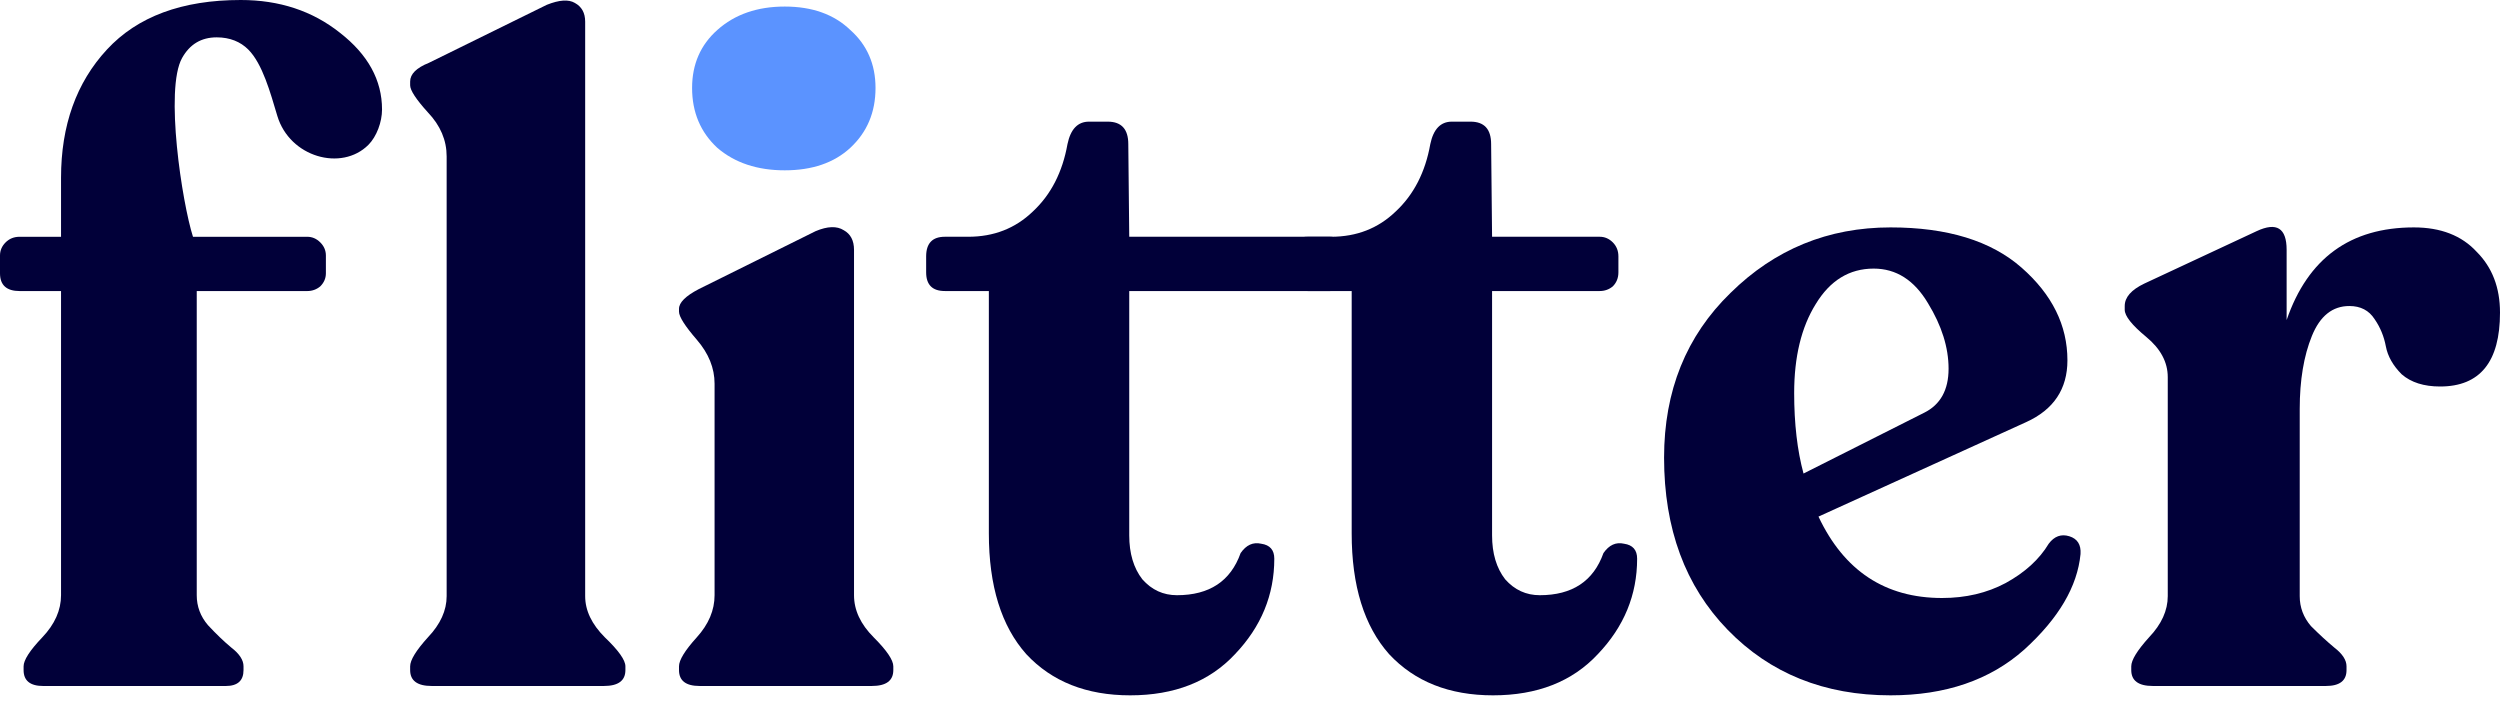
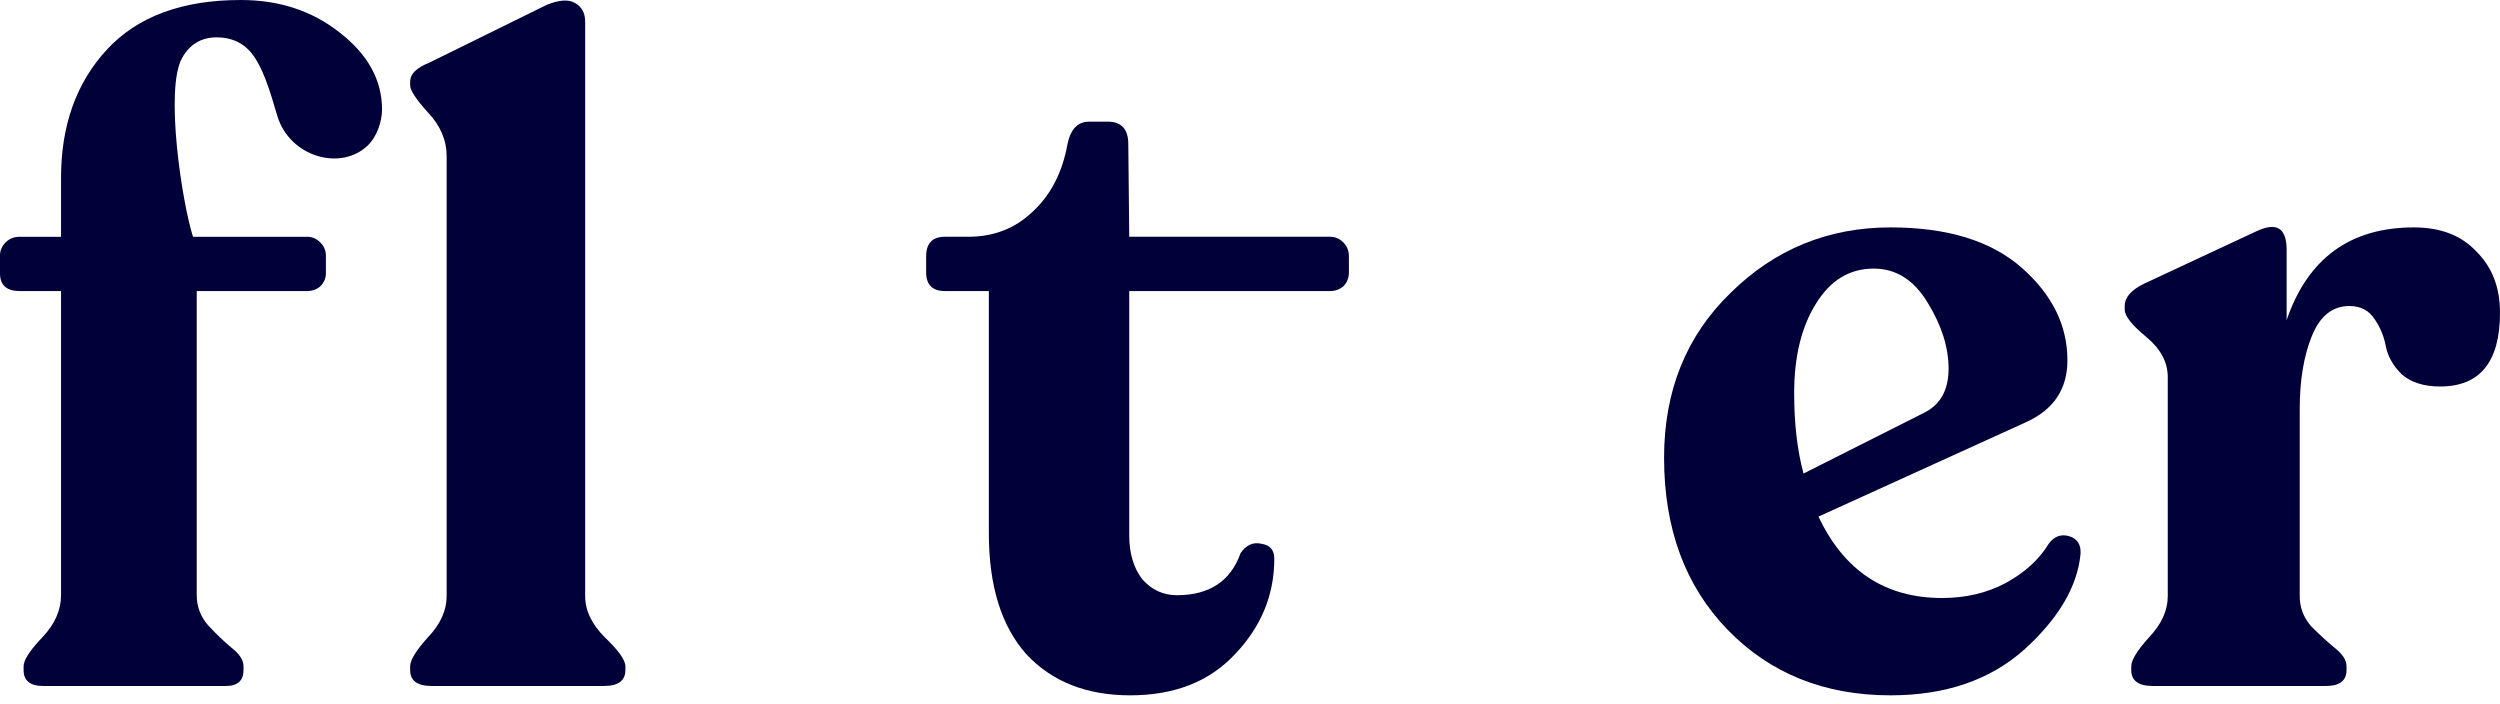
<svg xmlns="http://www.w3.org/2000/svg" width="135" height="38" viewBox="0 0 135 38" fill="none">
  <path d="M23.311 37.043C22.536 37.043 22.148 36.757 22.148 36.184V35.982C22.148 35.645 22.468 35.123 23.109 34.415C23.782 33.708 24.119 32.966 24.119 32.191V8.447C24.119 7.571 23.782 6.78 23.109 6.072C22.468 5.365 22.148 4.876 22.148 4.606V4.404C22.148 4 22.485 3.663 23.159 3.394L29.527 0.26C30.201 -0.009 30.706 -0.043 31.043 0.159C31.413 0.361 31.599 0.698 31.599 1.17V32.191C31.599 32.966 31.953 33.708 32.66 34.415C33.401 35.123 33.772 35.645 33.772 35.982V36.184C33.772 36.757 33.385 37.043 32.61 37.043H23.311Z" fill="#010039" />
-   <path d="M37.778 37.043C37.037 37.043 36.666 36.757 36.666 36.184V35.982C36.666 35.645 36.986 35.123 37.627 34.415C38.267 33.708 38.587 32.95 38.587 32.141V20.72C38.587 19.877 38.267 19.086 37.627 18.344C36.986 17.603 36.666 17.098 36.666 16.828V16.677C36.666 16.34 37.02 15.986 37.728 15.615L44.045 12.482C44.685 12.213 45.19 12.196 45.561 12.431C45.931 12.634 46.117 12.988 46.117 13.493V32.141C46.117 32.95 46.471 33.708 47.178 34.415C47.886 35.123 48.239 35.645 48.239 35.982V36.184C48.239 36.757 47.852 37.043 47.077 37.043H37.778Z" fill="#010039" />
  <path d="M61.029 37.548C58.671 37.548 56.801 36.807 55.42 35.325C54.072 33.809 53.398 31.636 53.398 28.805V15.716H51.023C50.349 15.716 50.012 15.38 50.012 14.706V13.847C50.012 13.139 50.349 12.785 51.023 12.785H52.287C53.668 12.785 54.83 12.331 55.774 11.421C56.751 10.511 57.374 9.298 57.644 7.782C57.812 6.974 58.199 6.569 58.806 6.569H59.817C60.558 6.569 60.928 6.974 60.928 7.782L60.979 12.785H71.831C72.1 12.785 72.336 12.886 72.538 13.088C72.74 13.291 72.841 13.543 72.841 13.847V14.706C72.841 15.009 72.74 15.262 72.538 15.464C72.336 15.632 72.1 15.716 71.831 15.716H60.979V28.907C60.979 29.884 61.215 30.675 61.686 31.282C62.192 31.855 62.815 32.141 63.556 32.141C65.308 32.141 66.454 31.383 66.993 29.867C67.296 29.429 67.667 29.26 68.105 29.361C68.576 29.429 68.812 29.698 68.812 30.17C68.812 32.124 68.105 33.842 66.69 35.325C65.308 36.807 63.422 37.548 61.029 37.548Z" fill="#010039" />
-   <path d="M80.622 37.548C78.264 37.548 76.394 36.807 75.013 35.325C73.665 33.809 72.991 31.636 72.991 28.805V15.716H70.616C69.942 15.716 69.605 15.38 69.605 14.706V13.847C69.605 13.139 69.942 12.785 70.616 12.785H71.879C73.261 12.785 74.423 12.331 75.367 11.421C76.344 10.511 76.967 9.298 77.236 7.782C77.405 6.974 77.792 6.569 78.399 6.569H79.409C80.151 6.569 80.521 6.974 80.521 7.782L80.572 12.785H86.384C86.653 12.785 86.889 12.886 87.091 13.088C87.293 13.291 87.394 13.543 87.394 13.847V14.706C87.394 15.009 87.293 15.262 87.091 15.464C86.889 15.632 86.653 15.716 86.384 15.716H80.572V28.907C80.572 29.884 80.808 30.675 81.279 31.282C81.785 31.855 82.408 32.141 83.149 32.141C84.901 32.141 86.047 31.383 86.586 29.867C86.889 29.429 87.26 29.26 87.698 29.361C88.169 29.429 88.405 29.698 88.405 30.17C88.405 32.124 87.698 33.842 86.282 35.325C84.901 36.807 83.014 37.548 80.622 37.548Z" fill="#010039" />
  <path d="M110.631 29.361C110.934 28.957 111.304 28.822 111.742 28.957C112.18 29.092 112.383 29.412 112.349 29.917C112.18 31.669 111.17 33.388 109.317 35.072C107.464 36.723 105.055 37.548 102.09 37.548C98.519 37.548 95.587 36.369 93.296 34.011C91.005 31.652 89.86 28.553 89.86 24.712C89.86 21.107 91.056 18.142 93.448 15.818C95.84 13.459 98.721 12.28 102.09 12.28C105.156 12.28 107.514 13.004 109.165 14.453C110.816 15.902 111.641 17.57 111.641 19.456C111.641 21.006 110.9 22.118 109.418 22.792L98.198 27.896C99.58 30.827 101.803 32.292 104.869 32.292C106.15 32.292 107.295 32.023 108.306 31.484C109.35 30.911 110.125 30.204 110.631 29.361ZM101.18 14.504C99.866 14.504 98.822 15.144 98.047 16.424C97.272 17.671 96.885 19.271 96.885 21.225C96.885 22.876 97.053 24.325 97.39 25.571L103.909 22.286C104.785 21.848 105.223 21.056 105.223 19.911C105.223 18.765 104.853 17.586 104.111 16.373C103.37 15.127 102.393 14.504 101.18 14.504Z" fill="#010039" />
  <path d="M130.351 12.28C131.799 12.28 132.928 12.718 133.737 13.594C134.579 14.436 135 15.531 135 16.879C135 19.54 133.922 20.871 131.766 20.871C130.89 20.871 130.199 20.652 129.694 20.214C129.222 19.742 128.936 19.237 128.835 18.698C128.733 18.159 128.531 17.671 128.228 17.233C127.925 16.761 127.47 16.525 126.864 16.525C125.954 16.525 125.28 17.064 124.842 18.142C124.404 19.22 124.185 20.534 124.185 22.084V32.191C124.185 32.798 124.387 33.337 124.792 33.809C125.23 34.247 125.651 34.634 126.055 34.971C126.493 35.308 126.712 35.645 126.712 35.982V36.184C126.712 36.757 126.341 37.043 125.6 37.043H116.251C115.476 37.043 115.088 36.757 115.088 36.184V35.982C115.088 35.645 115.409 35.123 116.049 34.415C116.723 33.708 117.059 32.966 117.059 32.191V20.366C117.059 19.557 116.672 18.833 115.897 18.193C115.122 17.553 114.735 17.064 114.735 16.727V16.525C114.735 16.053 115.089 15.649 115.796 15.312L121.86 12.482C122.939 11.977 123.478 12.314 123.478 13.493V17.283C124.623 13.948 126.914 12.28 130.351 12.28Z" fill="#010039" />
-   <path d="M42.376 9.197C43.859 9.197 45.038 8.793 45.914 7.985C46.823 7.142 47.278 6.064 47.278 4.75C47.278 3.47 46.823 2.426 45.914 1.617C45.038 0.775 43.859 0.354 42.376 0.354C40.894 0.354 39.681 0.775 38.737 1.617C37.828 2.426 37.373 3.47 37.373 4.75C37.373 6.064 37.828 7.142 38.737 7.985C39.681 8.793 40.894 9.197 42.376 9.197Z" fill="#5B93FF" />
  <path d="M18.356 1.769C16.873 0.59 15.088 0 12.999 0C9.832 0 7.423 0.893 5.772 2.678C4.121 4.464 3.296 6.772 3.296 9.602V12.786H1.061C0.758 12.786 0.505 12.887 0.303 13.089C0.101 13.291 0 13.527 0 13.797V14.757C0 15.397 0.354 15.717 1.061 15.717H3.296V32.141C3.296 32.95 2.959 33.708 2.285 34.416C1.611 35.123 1.274 35.645 1.274 35.982V36.184C1.274 36.757 1.628 37.044 2.336 37.044H12.19C12.83 37.044 13.15 36.757 13.15 36.184V35.982C13.15 35.645 12.931 35.308 12.493 34.971C12.089 34.635 11.668 34.23 11.23 33.759C10.826 33.287 10.624 32.748 10.624 32.141V15.717H16.587C16.857 15.717 17.092 15.633 17.294 15.464C17.497 15.262 17.598 15.026 17.598 14.757V13.797C17.598 13.527 17.497 13.291 17.294 13.089C17.092 12.887 16.857 12.786 16.587 12.786H10.421C9.834 10.952 8.888 4.812 9.834 3.129C10.248 2.393 10.862 2.017 11.704 2.017C12.412 2.017 12.987 2.253 13.41 2.678C14.178 3.451 14.597 4.998 14.975 6.258C15.645 8.493 18.446 9.269 19.892 7.823C20.339 7.376 20.63 6.587 20.63 5.913C20.63 4.329 19.872 2.948 18.356 1.769Z" fill="#010039" />
</svg>